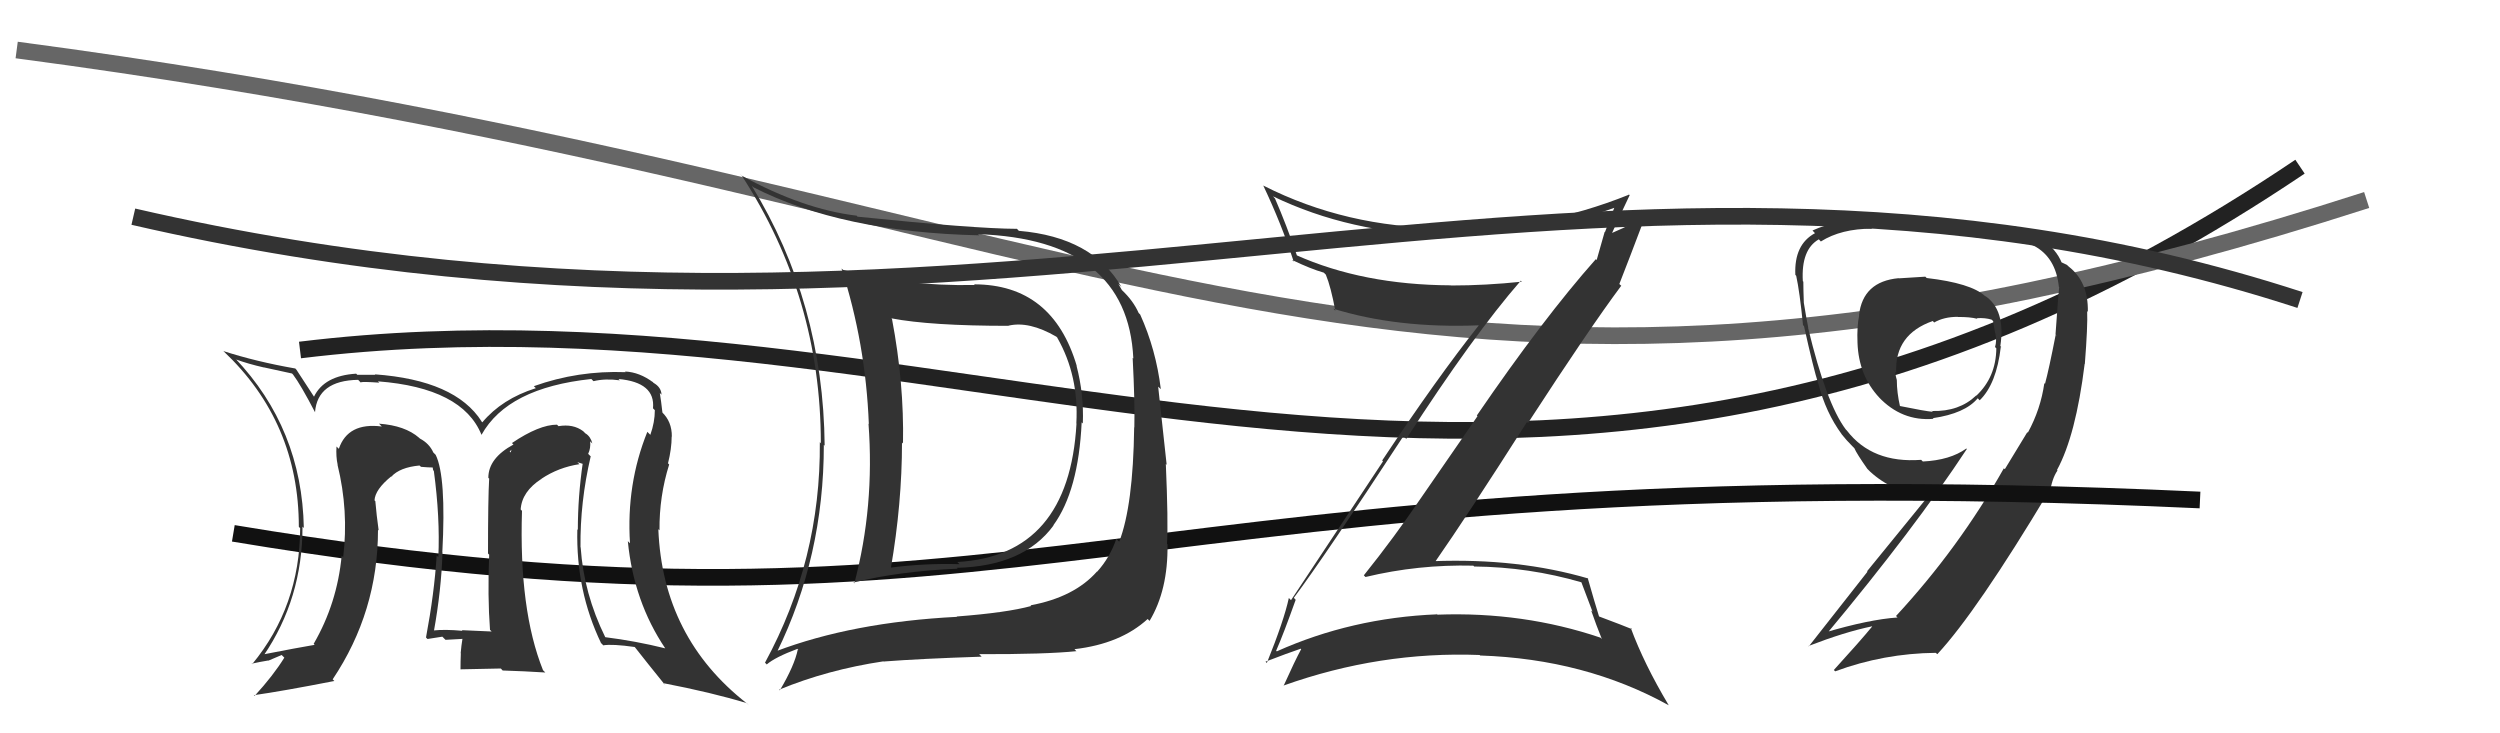
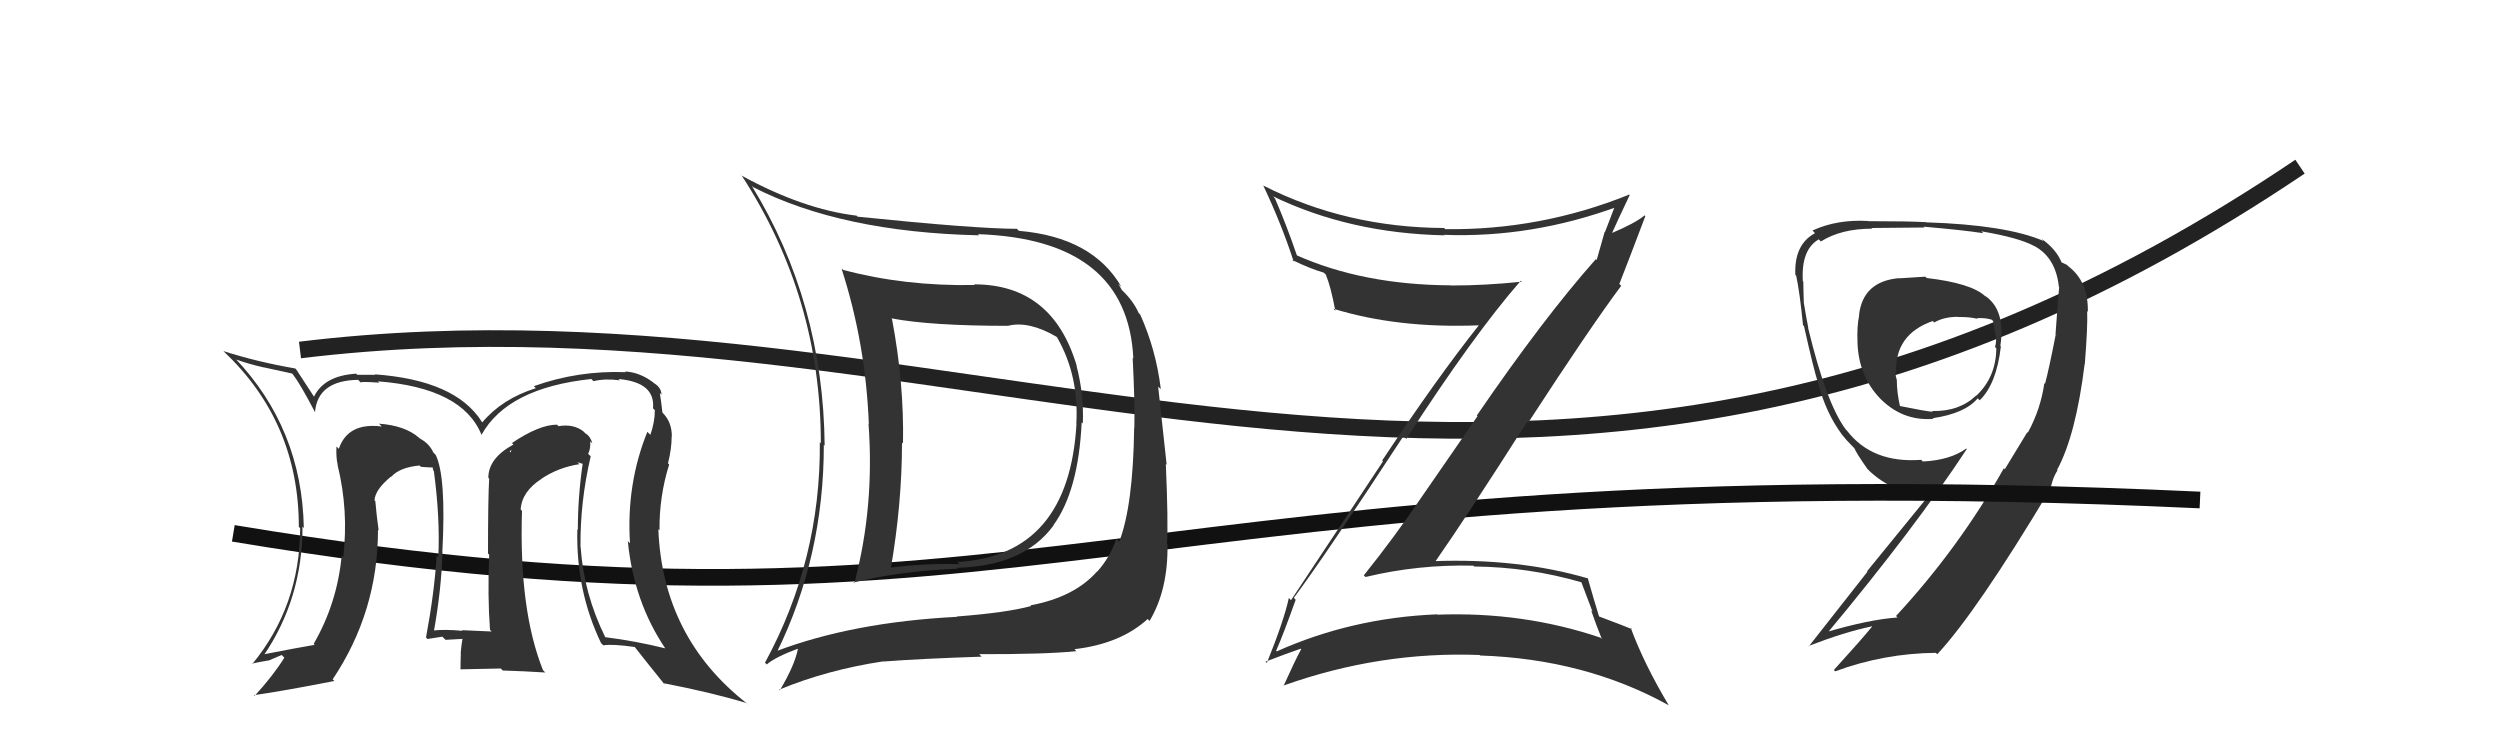
<svg xmlns="http://www.w3.org/2000/svg" width="150" height="44" viewBox="0,0,150,44">
  <path d="M18 21 C59 16,92 41,138 10" stroke="#222" fill="none" />
-   <path d="M1 3 C69 12,83 31,142 12" stroke="#666" fill="none" />
  <path fill="#333" d="M115.46 16.54L115.52 16.60L113.93 16.70L113.92 16.69Q111.77 16.89 111.54 18.91L111.53 18.90L111.55 18.92Q111.41 19.58 111.45 20.57L111.51 20.63L111.45 20.57Q111.52 22.54 112.77 23.87L112.79 23.89L112.72 23.82Q114.11 25.29 116.01 25.13L115.96 25.08L115.97 25.09Q117.90 24.81 118.66 23.90L118.68 23.91L118.78 24.02Q119.79 23.04 120.05 20.80L120.11 20.85L120.02 20.76Q120.35 18.58 119.09 17.74L119.16 17.81L119.10 17.76Q118.26 16.99 115.60 16.68ZM121.58 25.87L121.64 25.93L120.29 28.15L120.23 28.10Q117.53 32.89 113.76 36.96L113.78 36.98L113.85 37.05Q112.17 37.16 109.46 37.96L109.54 38.04L109.57 38.07Q114.85 31.74 118.01 26.94L118.07 27.00L117.98 26.91Q117.01 27.61 115.37 27.69L115.39 27.71L115.27 27.59Q112.33 27.81 110.81 25.83L110.79 25.81L110.75 25.77Q109.58 24.22 108.48 19.65L108.50 19.67L108.50 19.68Q108.38 19.10 108.23 18.17L108.29 18.23L108.23 18.17Q108.20 17.36 108.20 16.90L108.26 16.96L108.17 16.87Q108.06 14.97 109.13 14.36L109.28 14.52L109.25 14.49Q110.47 13.72 112.33 13.72L112.31 13.70L112.29 13.68Q115.45 13.65 115.45 13.65L115.54 13.73L115.41 13.60Q117.74 13.80 118.99 13.99L119.00 13.99L118.88 13.88Q121.13 14.26 122.05 14.76L121.90 14.61L122.04 14.75Q123.34 15.44 123.53 17.19L123.51 17.18L123.55 17.22Q123.52 17.41 123.33 20.07L123.43 20.18L123.34 20.09Q122.93 22.19 122.70 23.03L122.78 23.10L122.66 22.99Q122.44 24.55 121.67 25.96ZM123.46 28.24L123.46 28.24L123.42 28.20Q124.55 26.13 125.08 21.83L125.12 21.87L125.09 21.84Q125.27 19.54 125.23 18.67L125.32 18.75L125.27 18.71Q125.31 16.92 124.13 16.00L124.01 15.89L123.65 15.72L123.71 15.78Q123.39 14.96 122.47 14.31L122.46 14.30L122.62 14.46Q120.36 13.49 115.56 13.34L115.45 13.23L115.56 13.33Q114.55 13.27 112.11 13.27L112.06 13.22L112.09 13.26Q110.23 13.15 108.75 13.83L108.88 13.97L108.90 13.99Q107.64 14.67 107.72 16.49L107.81 16.59L107.77 16.54Q107.98 17.49 108.18 19.50L108.13 19.45L108.24 19.57Q108.82 22.17 109.09 23.00L108.95 22.86L109.10 23.02Q109.55 24.76 110.50 26.05L110.48 26.03L110.52 26.08Q110.76 26.39 111.14 26.77L111.20 26.83L111.26 26.89Q111.40 27.22 112.04 28.13L112.02 28.11L112.21 28.30Q113.57 29.55 115.52 29.74L115.46 29.68L115.63 29.85Q113.58 32.37 112.02 34.28L112.05 34.30L108.53 38.78L108.51 38.76Q110.68 37.92 112.32 37.58L112.27 37.53L112.33 37.59Q111.59 38.49 110.03 40.20L110.11 40.28L110.11 40.28Q113.03 39.20 116.15 39.17L116.19 39.21L116.24 39.25Q118.60 36.71 122.94 29.47L122.94 29.47L122.84 29.44L122.99 29.60Q123.11 28.72 123.45 28.23ZM117.49 19.03L117.56 19.10L117.48 19.02Q118.19 19.01 118.65 19.13L118.61 19.09L118.61 19.09Q119.12 19.06 119.50 19.18L119.60 19.28L119.59 19.27Q119.63 19.57 119.71 19.99L119.81 20.10L119.72 20.01Q119.82 20.45 119.70 20.83L119.70 20.82L119.78 20.90Q119.76 22.63 118.58 23.74L118.44 23.60L118.57 23.73Q117.56 24.70 115.93 24.66L115.85 24.59L115.97 24.71Q115.51 24.67 113.99 24.36L113.94 24.31L114.00 24.38Q113.81 23.54 113.81 22.82L113.75 22.75L113.82 22.82Q113.72 22.53 113.72 22.31L113.72 22.31L113.77 22.35Q113.68 20.06 115.97 19.26L116.02 19.32L116.05 19.35Q116.63 19.01 117.47 19.01Z" />
-   <path d="M8 13 C60 25,95 4,138 18" stroke="#333" fill="none" />
  <path d="M14 32 C62 40,67 27,132 30" stroke="#111" fill="none" />
  <path fill="#333" d="M35.46 27.40L35.42 27.36L35.29 27.23Q35.45 26.90 35.41 26.48L35.44 26.51L35.54 26.61Q35.44 26.20 35.14 26.01L35.13 26.01L34.99 25.87Q34.39 25.42 33.51 25.57L33.43 25.49L33.42 25.48Q32.35 25.48 30.72 26.58L30.75 26.62L30.81 26.67Q29.30 27.49 29.30 28.67L29.33 28.70L29.35 28.71Q29.28 29.90 29.28 33.21L29.37 33.30L29.35 33.28Q29.25 35.77 29.40 37.79L29.44 37.83L29.50 37.89Q27.71 37.81 27.71 37.81L27.84 37.94L27.75 37.85Q26.70 37.75 25.98 37.83L26.06 37.91L26.03 37.89Q26.48 35.40 26.55 33.15L26.60 33.20L26.54 33.14Q26.78 28.59 26.14 27.29L26.02 27.17L26.00 27.15Q25.76 26.61 25.19 26.31L25.30 26.42L25.15 26.27Q24.30 25.53 22.74 25.42L22.83 25.51L22.91 25.59Q20.87 25.33 20.33 26.93L20.30 26.90L20.19 26.79Q20.15 27.39 20.26 27.89L20.27 27.90L20.25 27.88Q20.93 30.65 20.59 33.43L20.49 33.33L20.50 33.34Q20.23 36.20 18.82 38.63L18.76 38.57L18.88 38.69Q17.87 38.86 15.77 39.27L15.71 39.21L15.82 39.33Q18.15 35.91 18.15 31.60L18.13 31.58L18.23 31.68Q18.12 25.71 14.09 21.48L14.23 21.63L14.17 21.57Q14.88 21.83 15.84 22.05L15.82 22.04L17.52 22.41L17.58 22.47Q18.04 23.08 18.91 24.75L19.06 24.90L18.90 24.74Q19.05 22.83 21.49 22.79L21.65 22.96L21.64 22.94Q21.77 22.89 22.76 22.96L22.62 22.83L22.67 22.88Q27.75 23.27 28.89 26.09L28.90 26.10L28.89 26.09Q30.46 23.27 35.48 22.74L35.67 22.93L35.61 22.87Q36.32 22.70 37.19 22.82L37.12 22.75L37.11 22.74Q39.33 22.94 39.18 24.50L39.35 24.67L39.29 24.61Q39.29 25.33 39.02 26.09L38.89 25.96L38.84 25.91Q37.57 29.06 37.80 32.60L37.83 32.63L37.67 32.47Q38.02 36.09 39.92 38.91L39.87 38.85L39.91 38.90Q38.14 38.46 36.31 38.23L36.35 38.27L36.31 38.22Q35.03 35.62 34.84 32.84L34.84 32.84L34.83 32.83Q34.80 30.13 35.44 27.39ZM36.03 38.55L36.15 38.67L36.19 38.72Q36.75 38.63 38.08 38.82L38.25 38.99L38.10 38.84Q38.78 39.71 39.92 41.12L39.92 41.12L39.80 40.99Q42.71 41.55 44.81 42.19L44.94 42.33L44.82 42.21Q39.76 38.26 39.50 31.75L39.48 31.73L39.57 31.82Q39.55 29.78 40.15 27.87L40.20 27.92L40.08 27.80Q40.30 26.92 40.30 26.19L40.31 26.20L40.31 26.20Q40.32 25.29 39.71 24.72L39.74 24.76L39.75 24.73L39.74 24.71Q39.67 24.07 39.59 23.58L39.69 23.68L39.69 23.67Q39.67 23.23 39.21 22.97L39.10 22.86L39.20 22.95Q38.38 22.33 37.50 22.29L37.61 22.39L37.55 22.33Q34.69 22.22 32.03 23.17L32.16 23.30L32.15 23.29Q30.12 23.93 28.94 25.34L28.82 25.21L28.90 25.29Q27.32 22.81 22.49 22.46L22.53 22.50L22.51 22.49Q21.86 22.49 21.44 22.49L21.37 22.42L21.37 22.42Q19.45 22.54 18.84 23.80L18.82 23.78L18.84 23.80Q18.48 23.25 17.79 22.19L17.80 22.20L17.72 22.11Q15.37 21.70 13.39 21.06L13.37 21.04L13.41 21.07Q17.93 25.33 17.93 31.61L17.87 31.55L18.01 31.69Q17.99 36.39 15.13 39.85L15.06 39.78L15.10 39.82Q15.60 39.71 16.09 39.63L16.10 39.64L16.90 39.30L17.06 39.46Q16.39 40.54 15.28 41.75L15.13 41.61L15.24 41.71Q16.94 41.47 20.06 40.86L19.94 40.74L19.96 40.76Q22.68 36.70 22.68 31.79L22.54 31.65L22.72 31.83Q22.59 30.90 22.52 30.07L22.46 30.01L22.47 30.03Q22.50 29.37 23.49 28.57L23.55 28.63L23.47 28.58L23.48 28.60Q23.99 28.04 25.17 27.93L25.17 27.93L25.26 28.01Q25.71 28.05 26.01 28.05L25.95 27.98L25.99 28.22L26.03 28.25Q26.41 31.07 26.30 33.43L26.16 33.29L26.20 33.33Q26.06 35.59 25.56 38.25L25.57 38.26L25.65 38.34Q26.54 38.20 26.54 38.20L26.68 38.34L26.73 38.39Q28.11 38.32 27.76 38.32L27.67 38.23L27.75 38.31Q27.68 38.73 27.64 39.19L27.62 39.16L27.65 39.20Q27.63 39.67 27.63 40.17L27.63 40.16L30.05 40.11L30.16 40.23Q31.46 40.27 32.72 40.35L32.71 40.34L32.58 40.21Q31.13 36.59 31.32 30.65L31.37 30.70L31.24 30.57Q31.31 29.49 32.49 28.73L32.55 28.79L32.48 28.73Q33.51 28.04 34.77 27.85L34.64 27.73L35.09 27.87L34.97 27.75Q34.67 29.81 34.67 31.79L34.65 31.77L34.64 31.76Q34.55 35.44 36.07 38.60ZM30.58 27.09L30.69 26.98L30.61 27.24L30.72 27.23Z" />
  <path fill="#333" d="M77.81 36.06L77.79 36.04L77.63 35.87Q79.45 33.44 84.21 26.16L84.33 26.29L84.38 26.33Q88.40 20.11 91.25 16.84L91.30 16.89L91.31 16.90Q89.14 17.13 87.05 17.13L87.01 17.09L87.04 17.12Q81.76 17.09 77.76 15.30L77.75 15.29L77.83 15.37Q77.18 13.47 76.50 11.91L76.48 11.89L76.38 11.78Q80.99 14.00 86.67 14.12L86.75 14.20L86.63 14.09Q91.90 14.29 97.08 12.39L97.08 12.38L96.94 12.25Q96.60 13.13 96.30 13.92L96.28 13.91L95.80 15.60L95.75 15.55Q92.60 19.10 88.61 24.93L88.65 24.97L85.32 29.79L85.32 29.79Q83.66 32.24 81.83 34.52L81.76 34.45L81.93 34.62Q85.09 33.86 88.40 33.94L88.40 33.94L88.45 33.99Q91.73 34.02 94.89 34.94L94.88 34.93L95.55 36.70L95.47 36.63Q95.77 37.50 96.11 38.34L96.04 38.27L96.03 38.26Q91.39 36.69 86.25 36.88L86.16 36.80L86.22 36.86Q81.10 37.07 76.61 39.08L76.65 39.13L76.57 39.04Q77.01 38.04 77.74 35.99ZM75.93 39.70L76.04 39.81L75.93 39.70Q77.25 39.19 78.05 38.92L78.04 38.91L78.07 38.95Q77.71 39.61 77.02 41.14L76.98 41.09L77.02 41.13Q82.80 39.07 88.78 39.30L88.81 39.33L88.81 39.33Q95.11 39.54 100.13 42.32L100.02 42.21L100.12 42.31Q98.64 39.83 97.84 37.66L97.83 37.65L97.92 37.75Q97.47 37.56 95.95 36.99L95.92 36.96L95.94 36.98Q95.68 36.15 95.26 34.67L95.27 34.68L95.30 34.71Q91.10 33.48 86.00 33.67L86.04 33.71L86.08 33.75Q88.08 30.88 91.62 25.32L91.61 25.30L91.68 25.38Q95.37 19.70 97.27 17.15L97.31 17.18L97.16 17.04Q97.70 15.67 98.72 12.97L98.69 12.93L98.68 12.92Q98.12 13.39 96.67 14.00L96.64 13.97L96.70 14.03Q97.05 13.24 97.78 11.71L97.64 11.57L97.74 11.68Q92.43 13.82 86.72 13.75L86.64 13.67L86.64 13.68Q80.76 13.65 75.81 11.14L75.66 10.99L75.79 11.12Q76.89 13.44 77.62 15.69L77.59 15.67L77.53 15.60Q78.63 16.13 79.43 16.36L79.59 16.52L79.55 16.48Q79.85 17.20 80.12 18.65L80.03 18.55L79.99 18.52Q83.84 19.71 88.71 19.52L88.63 19.43L88.72 19.53Q86.25 22.64 82.93 27.63L82.98 27.68L77.46 36.01L77.33 35.88Q77.04 37.23 76.01 39.78Z" />
  <path fill="#333" d="M58.54 17.15L58.45 17.07L58.49 17.10Q54.27 17.18 50.58 16.19L50.57 16.18L50.49 16.11Q51.94 20.60 52.13 25.44L52.14 25.45L52.11 25.42Q52.48 30.39 51.26 35.00L51.09 34.82L51.21 34.95Q53.96 34.27 57.46 34.12L57.45 34.11L57.41 34.07Q61.42 33.97 63.21 31.53L63.14 31.46L63.20 31.52Q64.71 29.45 64.90 25.34L64.89 25.33L64.97 25.41Q65.04 23.66 64.59 21.94L64.62 21.97L64.61 21.97Q63.16 17.06 58.44 17.06ZM46.58 39.11L46.67 39.21L46.61 39.14Q49.43 33.39 49.43 26.69L49.55 26.81L49.48 26.75Q49.40 18.14 45.10 11.14L45.16 11.20L45.19 11.23Q50.48 13.93 58.74 14.12L58.74 14.12L58.68 14.05Q67.66 14.36 68.00 21.51L67.92 21.43L67.96 21.47Q68.10 24.20 68.06 25.65L68.01 25.59L68.05 25.64Q67.99 30.34 67.15 32.51L67.18 32.53L66.98 32.33Q66.59 33.46 65.83 34.30L65.81 34.29L65.82 34.29Q64.46 35.83 61.83 36.32L61.91 36.40L61.87 36.36Q60.41 36.76 57.40 36.99L57.33 36.92L57.42 37.01Q51.15 37.33 46.55 39.08ZM64.60 39.09L64.44 38.92L64.47 38.95Q67.23 38.63 68.86 37.14L68.97 37.25L68.97 37.26Q70.09 35.40 70.05 32.66L69.97 32.58L70.02 32.63Q70.10 31.34 69.95 27.84L70.00 27.89L69.49 23.20L69.65 23.35Q69.36 20.97 68.41 18.87L68.44 18.90L68.32 18.78Q68.00 18.05 67.31 17.40L67.30 17.38L67.10 17.03L67.29 17.22Q65.56 14.23 61.14 13.85L61.11 13.83L61.02 13.73Q58.46 13.72 51.45 13.00L51.34 12.89L51.40 12.94Q48.20 12.56 44.50 10.54L44.34 10.38L44.50 10.53Q49.25 17.83 49.25 26.59L49.30 26.65L49.19 26.53Q49.25 33.60 45.90 39.76L45.99 39.85L46.00 39.87Q46.51 39.43 47.85 38.93L47.94 39.02L47.87 38.96Q47.67 39.94 46.79 41.42L46.68 41.31L46.75 41.38Q49.66 40.18 53.01 39.68L53.08 39.75L53.03 39.69Q55.24 39.52 58.90 39.40L58.80 39.30L58.75 39.25Q62.76 39.26 64.59 39.07ZM64.57 25.39L64.65 25.47L64.59 25.41Q64.14 33.34 57.44 33.72L57.43 33.71L57.57 33.85Q55.46 33.79 53.41 34.06L53.52 34.18L53.45 34.10Q54.12 30.21 54.12 26.55L54.14 26.57L54.18 26.61Q54.25 22.99 53.52 19.14L53.38 19.00L53.48 19.10Q55.83 19.55 60.52 19.55L60.44 19.47L60.51 19.54Q61.74 19.25 63.38 20.20L63.45 20.27L63.44 20.27Q64.74 22.55 64.58 25.41Z" />
</svg>